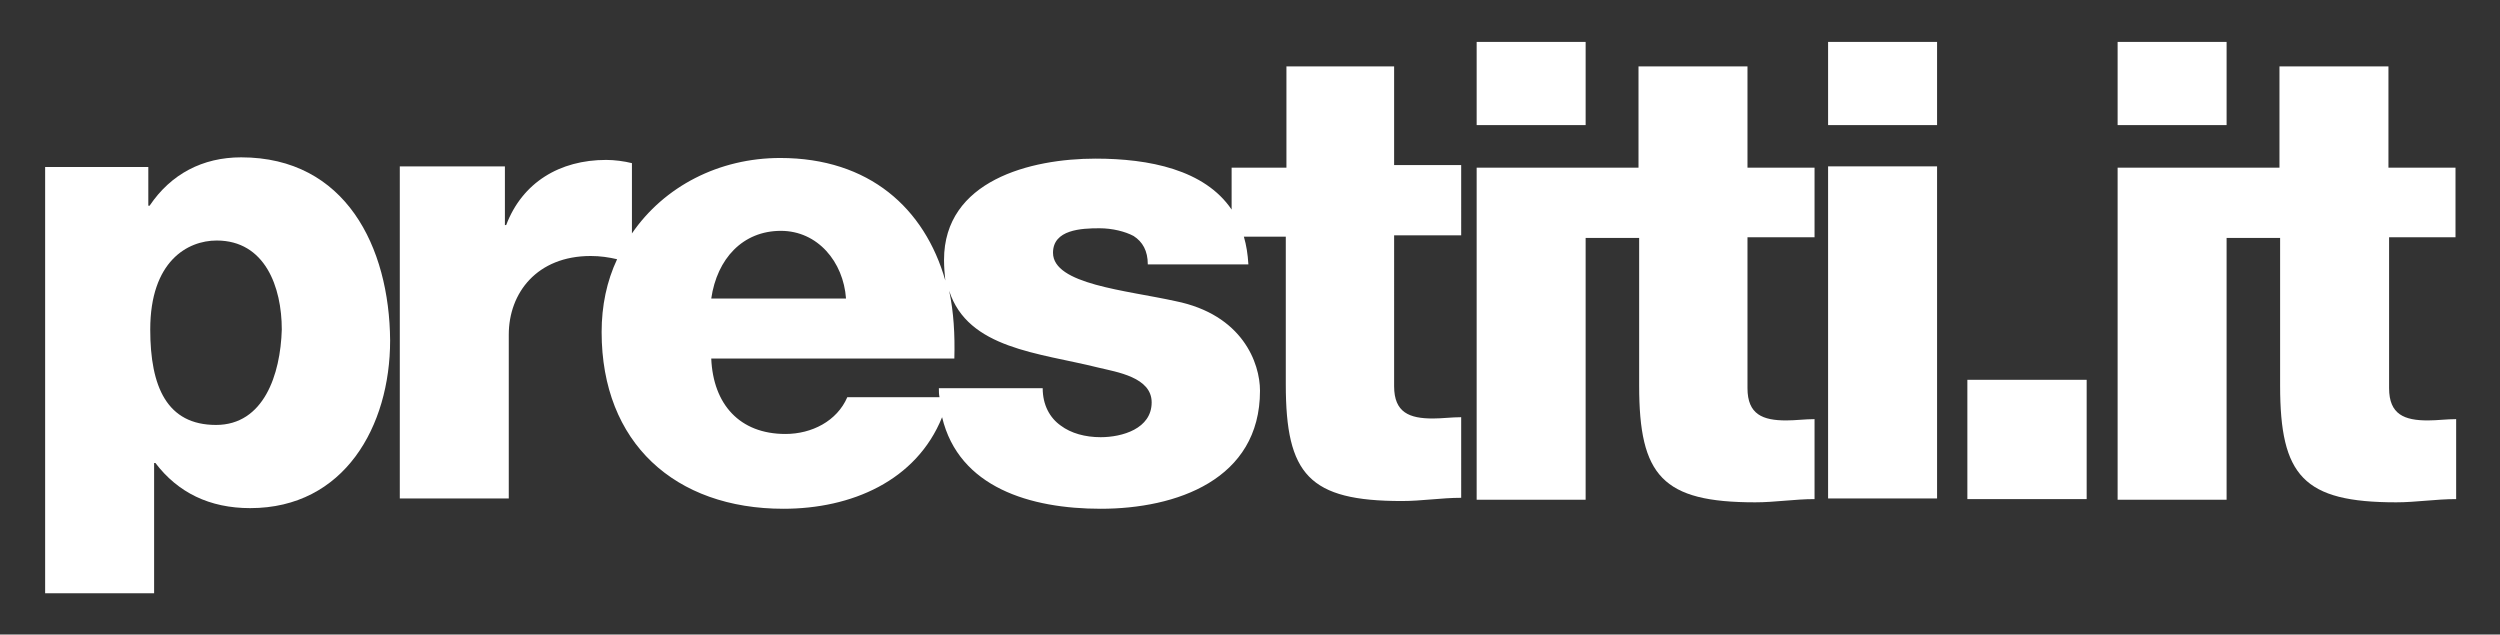
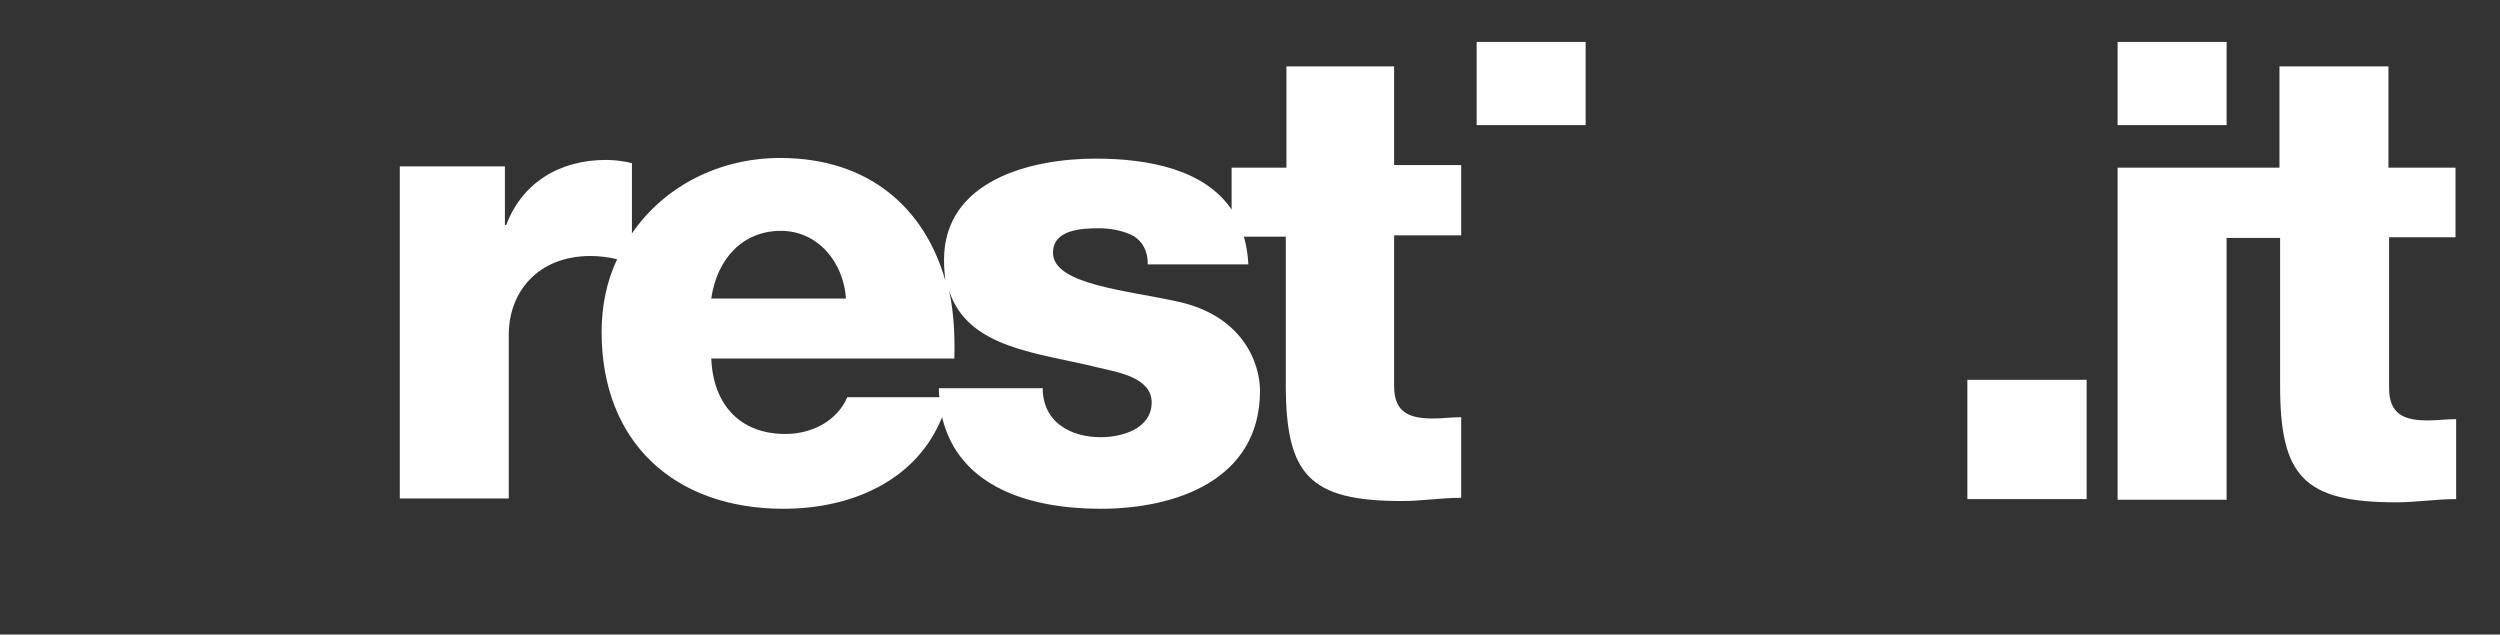
<svg xmlns="http://www.w3.org/2000/svg" version="1.1" id="Livello_1" x="0px" y="0px" viewBox="0 0 387.7 98.4" style="enable-background:new 0 0 387.7 98.4;" xml:space="preserve">
  <rect x="0" y="0" width="387.7" height="98.4" fill="#333333" stroke="none" />
  <style type="text/css">
	.st0{fill:#FFFFFF;}
</style>
  <g>
-     <path class="st0" d="M37.4,24.4c-6,0-10.9,2.6-14.2,7.5H23v-6H7V92h16.9V71.8h0.2c3.5,4.6,8.4,7,14.7,7c14.6,0,21.7-12.7,21.7-26   C60.4,38.3,53.6,24.4,37.4,24.4z M33.5,65.9c-7.6,0-10.2-5.9-10.2-14.8c0-10.6,5.8-13.8,10.3-13.8c7.5,0,10.1,7.2,10.1,13.8   C43.5,58.1,40.9,65.9,33.5,65.9z" />
    <rect x="328.4" y="6.5" class="st0" width="16.9" height="12.9" />
    <rect x="229" y="6.5" class="st0" width="16.9" height="12.9" />
    <path class="st0" d="M216.4,10.3h-16.9V26H191v6.5c-4.2-6.2-12.8-7.9-21.1-7.9c-10.1,0-23.5,3.4-23.5,15.7c0,1.1,0.1,2.3,0.2,3.2   c-3.2-11.2-11.8-19-25.6-19c-9.5,0-18,4.4-23,11.7V25.3c-1.2-0.3-2.7-0.5-4-0.5c-7.2,0-13,3.5-15.5,10.1h-0.2v-9.1H62v51.5h16.9   V51.9c0-6.5,4.4-12.2,12.7-12.2c1.5,0,2.8,0.2,4.1,0.5c-1.6,3.4-2.4,7.2-2.4,11.3c0,17.2,11.4,27.4,28.2,27.4   c10.5,0,20.6-4.3,24.6-14.2c2.6,10.9,13.7,14.2,24.6,14.2c11.7,0,24.7-4.5,24.7-18.3c0-4.3-2.7-11.8-13.1-13.9   c-7.7-1.7-19-2.6-19-7.5c0-3.6,4.4-3.8,7.2-3.8c2,0,4,0.5,5.3,1.2c1.4,0.9,2.2,2.3,2.2,4.4h15.6c-0.1-1.6-0.3-2.9-0.7-4.3h6.5v22.9   c0,14,3.6,18.1,18,18.1c3.1,0,6.1-0.5,9.2-0.5V64.7c-1.5,0-2.9,0.2-4.4,0.2c-3.6,0-6-0.9-6-5V36.5h10.4V25.6h-10.4V10.3H216.4z    M121.1,35.8c5.7,0,9.7,4.8,10.1,10.5h-20.9C111.2,40.1,115.2,35.8,121.1,35.8z M170.3,57c2.9,0.7,8.3,1.5,8.3,5.4   c0,4.1-4.6,5.4-7.9,5.4c-2.4,0-4.6-0.6-6.2-1.8c-1.7-1.2-2.8-3.2-2.8-5.8h-16.1c0,0.5,0,0.9,0.1,1.4h-14.3   c-1.6,3.7-5.5,5.7-9.6,5.7c-7.1,0-11.2-4.6-11.5-11.7H148c0.1-3.7-0.1-7.2-0.8-10.5C150.1,54.1,161.1,54.7,170.3,57z" />
    <rect x="305.1" y="58.9" class="st0" width="18.5" height="18.5" />
    <path class="st0" d="M380.8,36.8V26h-10.4V10.3h-16.9V26h-25.1v51.5h16.9V36.9h8.3v22.9c0,14,3.6,18.1,18,18.1   c3.1,0,6.1-0.5,9.3-0.5V65c-1.5,0-2.9,0.2-4.4,0.2c-3.6,0-6-0.9-6-5V36.8H380.8L380.8,36.8z" />
-     <rect x="283.5" y="6.5" class="st0" width="16.9" height="12.9" />
-     <rect x="283.5" y="25.8" class="st0" width="16.9" height="51.5" />
-     <path class="st0" d="M271,10.3h-16.9V26H229v51.5h16.9V36.9h8.3v22.9c0,14,3.6,18.1,18,18.1c3.1,0,6.1-0.5,9.2-0.5V65   c-1.5,0-2.9,0.2-4.4,0.2c-3.6,0-6-0.9-6-5V36.8h10.4V26H271L271,10.3L271,10.3z" />
  </g>
</svg>